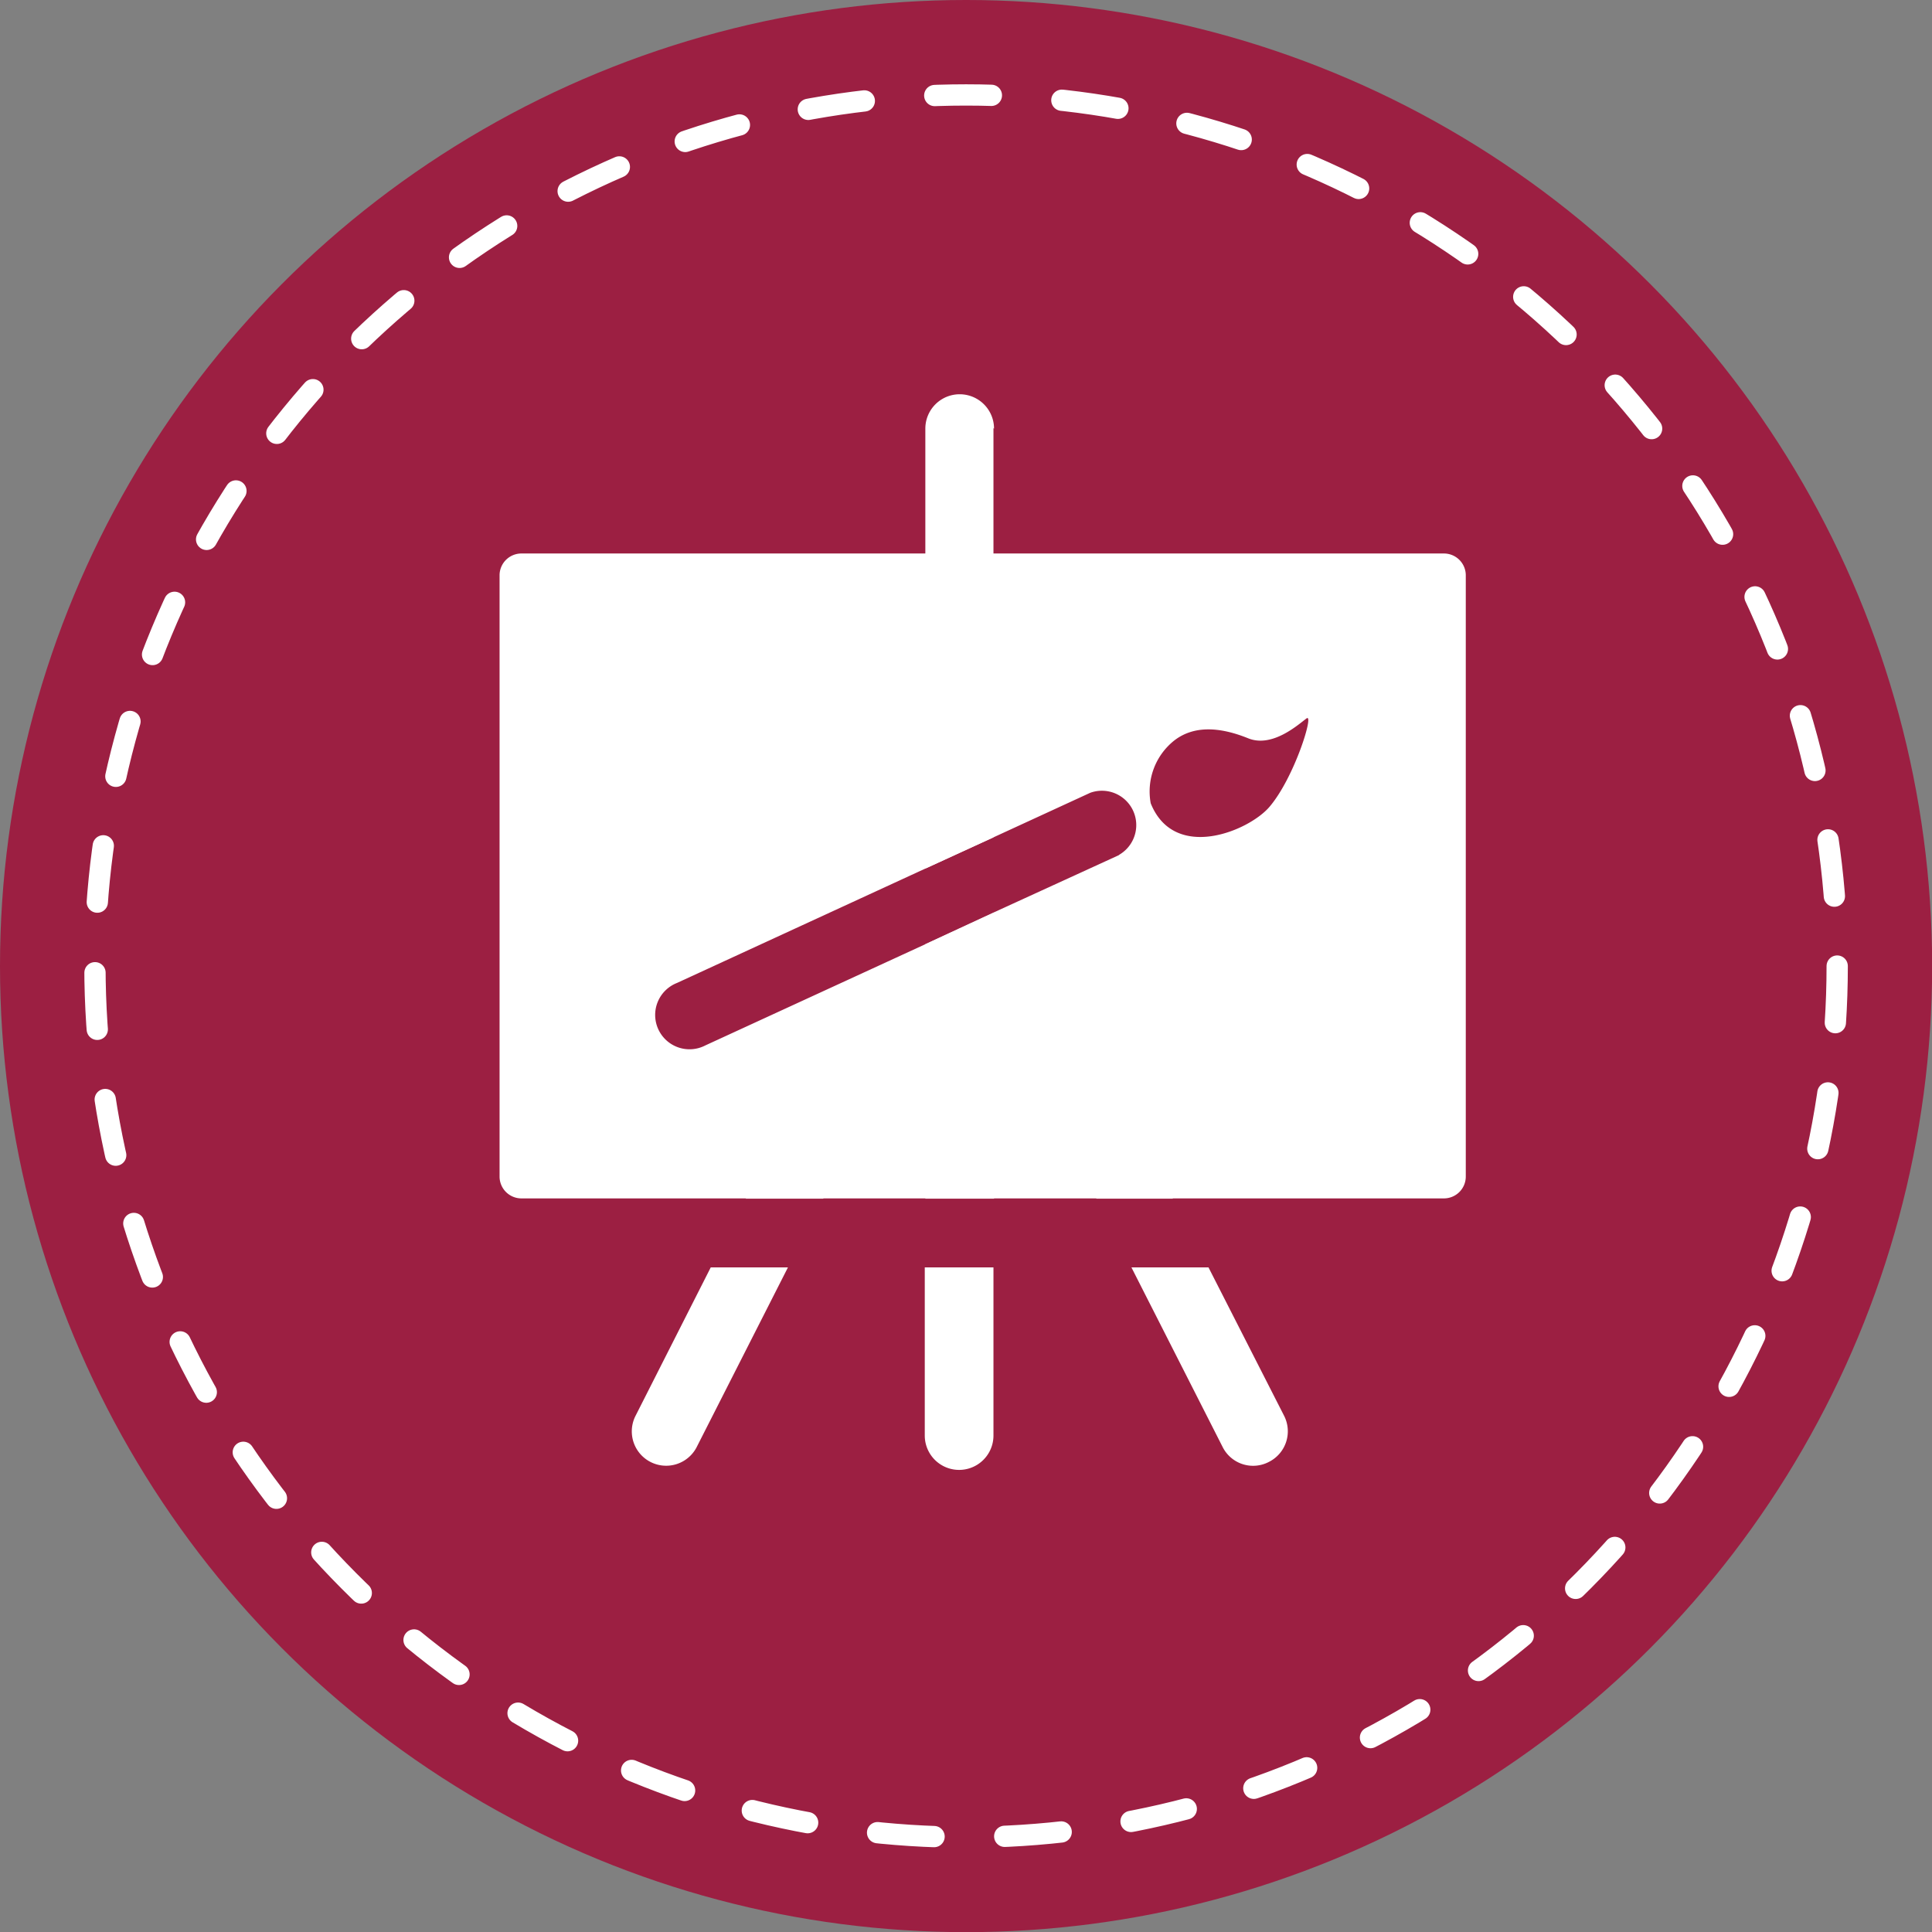
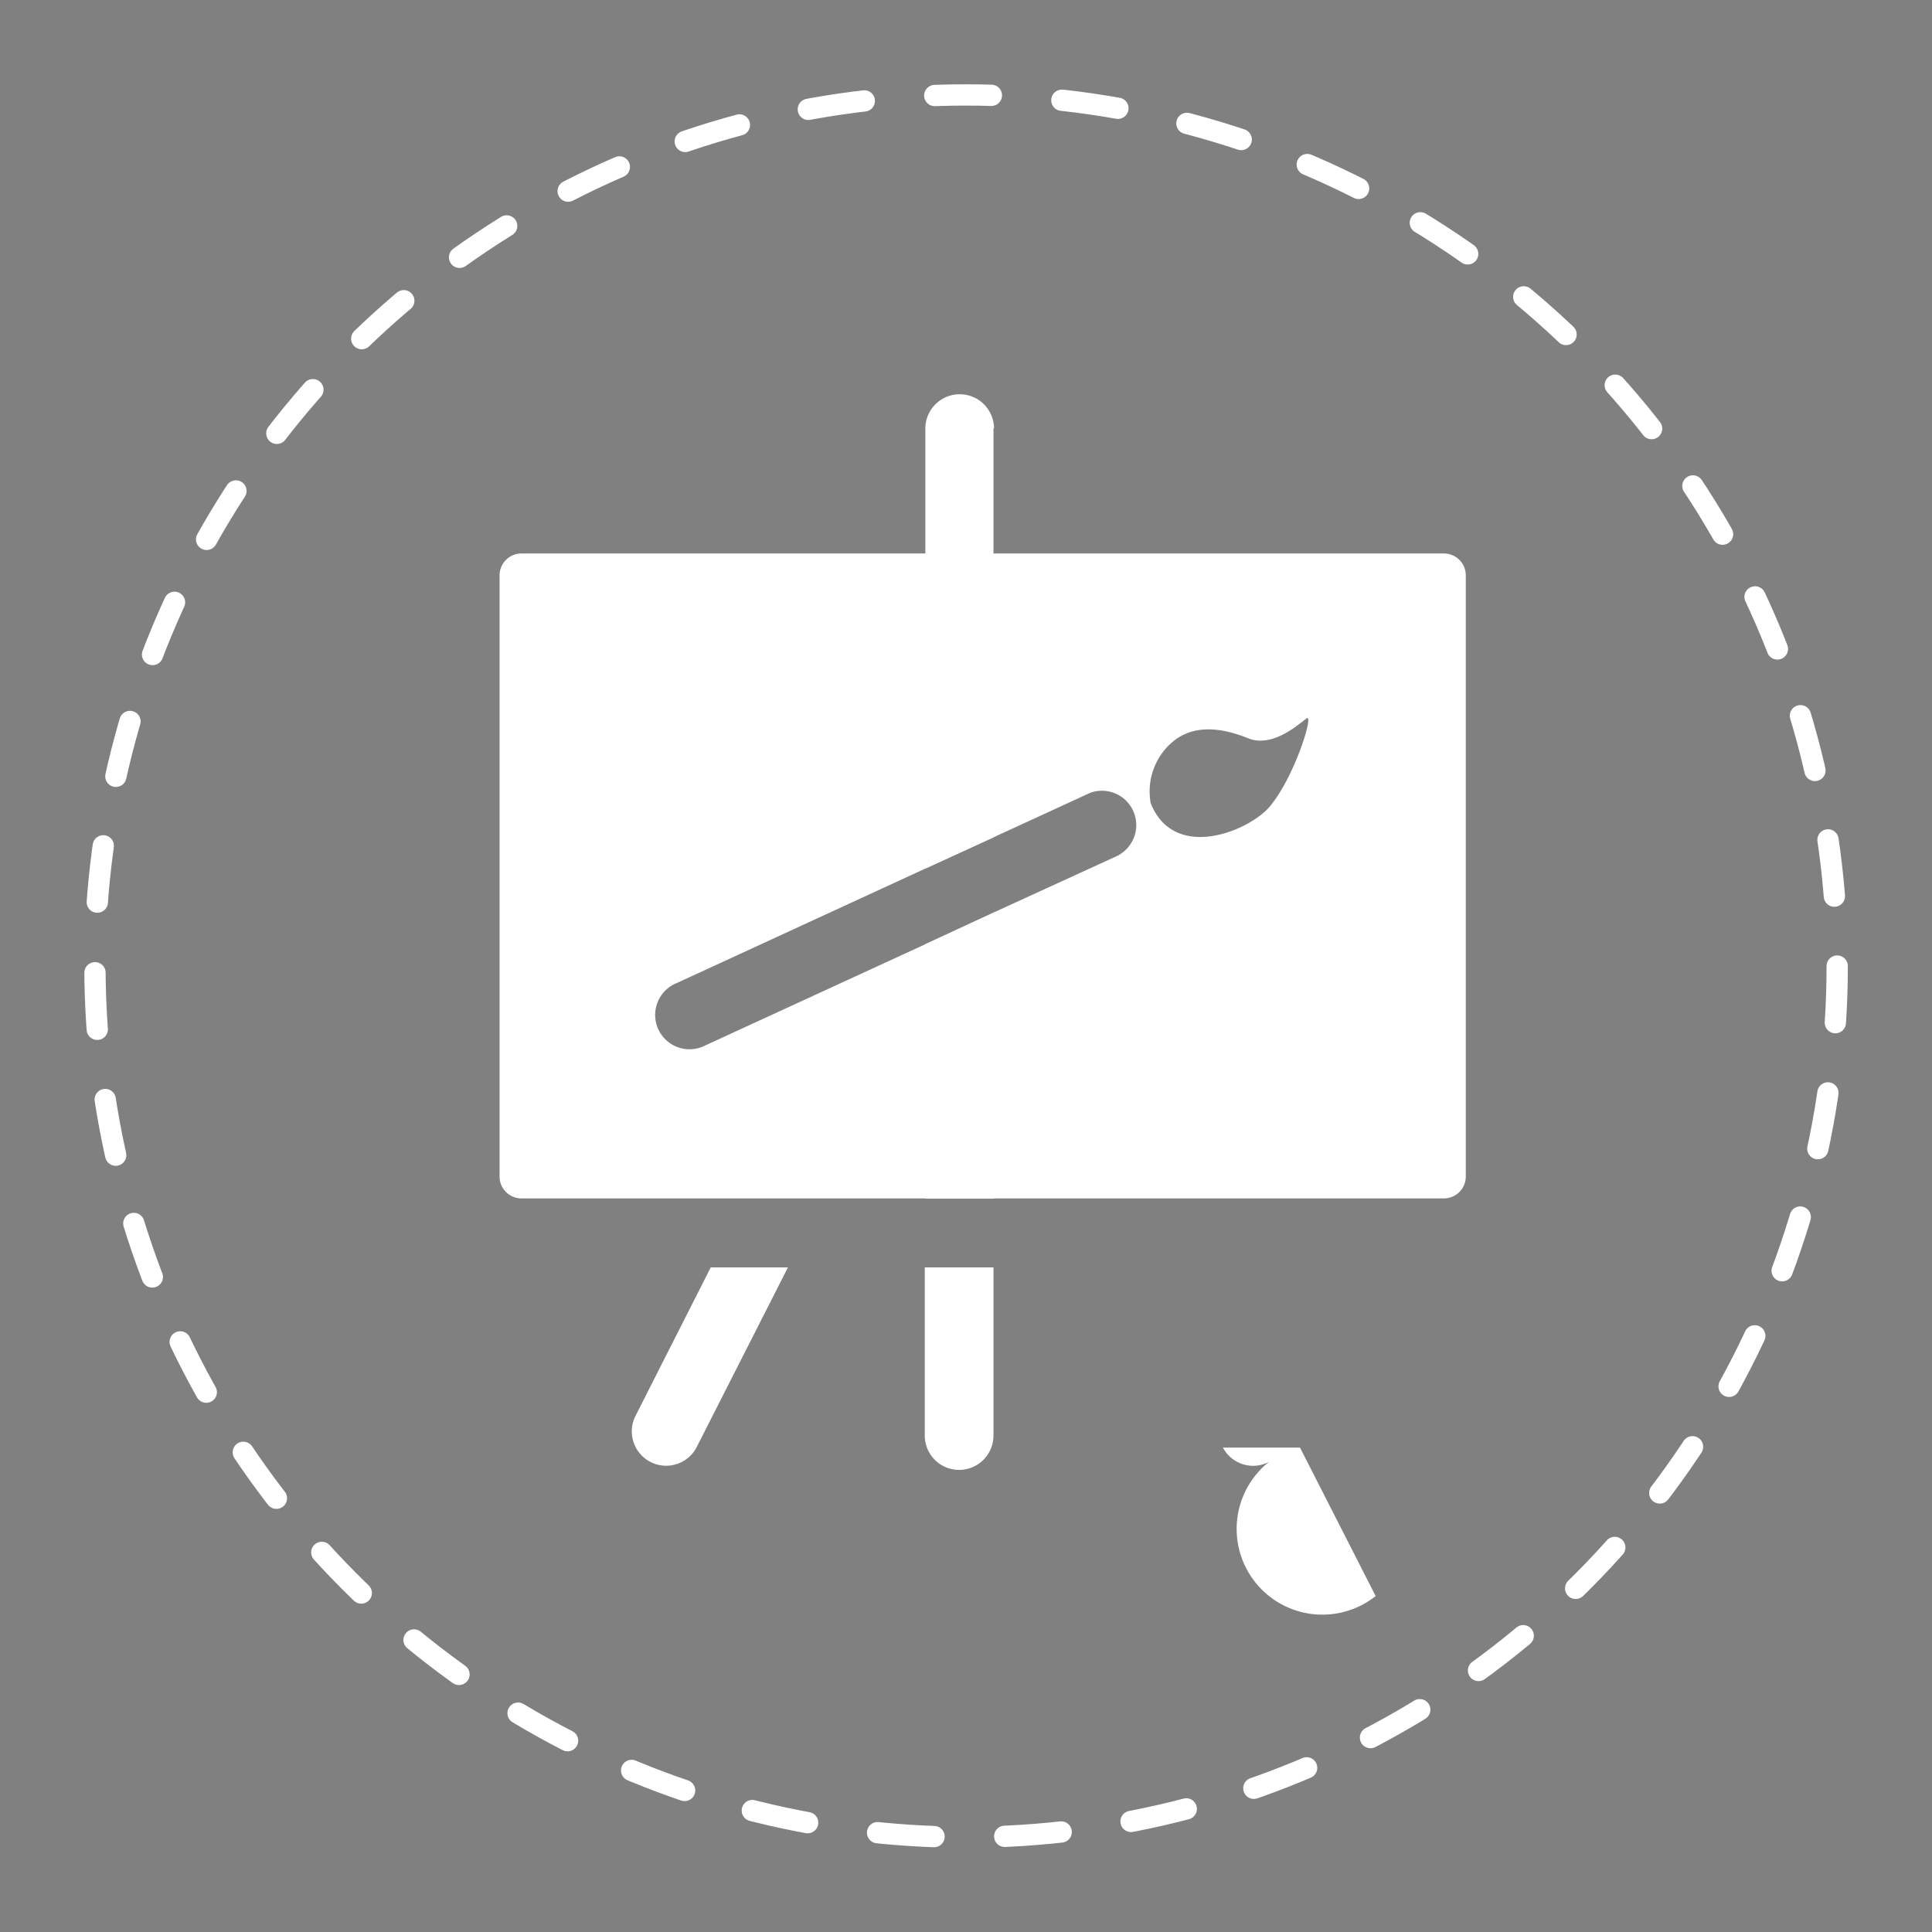
<svg xmlns="http://www.w3.org/2000/svg" viewBox="0 0 136.13 136.13">
  <rect x="0" y="0" width="136.13" height="136.13" fill="#808080" stroke="none" />
  <defs>
    <style>.a{fill:#9c1f42;}.b,.d{fill:none;}.b{stroke:#fff;stroke-linecap:round;stroke-miterlimit:10;stroke-width:1.5px;stroke-dasharray:3.99 4.98;}.c{fill:#fff;}</style>
  </defs>
-   <circle class="a" cx="68.07" cy="68.07" r="68.07" />
-   <circle class="a" cx="68.07" cy="68.07" r="61.38" />
  <circle class="b" cx="68.07" cy="68.07" r="61.38" />
  <path class="c" d="M101.78,39h-65A1.54,1.54,0,0,0,35.2,40.5V82.9a1.54,1.54,0,0,0,1.54,1.54h65a1.54,1.54,0,0,0,1.54-1.54V40.5A1.54,1.54,0,0,0,101.78,39ZM78.89,60.23,70,64.3l-2.42,1.12L65.2,66.53,49.7,73.66a2.42,2.42,0,1,1-2-4.4L65.2,61.2l2.42-1.11L70,59l6.82-3.14a2.42,2.42,0,0,1,2,4.39Zm10.55-3.37c-1.47,1.71-6.7,3.87-8.36-.26a4.58,4.58,0,0,1,1.68-4.44c1.31-1,3.07-1,5.21-.13,1.71.67,3.53-1,4.09-1.41S91.2,54.81,89.44,56.86Z" />
  <polygon class="c" points="67.62 65.42 70.04 64.3 70.04 84.46 65.2 84.46 65.2 66.53 67.62 65.42" />
  <path class="c" d="M70,30.17V59l-2.42,1.11L65.2,61.2v-31a2.42,2.42,0,0,1,4.84,0Z" />
  <path class="c" d="M70,89.3v11.85a2.42,2.42,0,1,1-4.84,0V89.3Z" />
  <line class="d" x1="52.8" y1="89.3" x2="46.91" y2="100.86" />
-   <line class="d" x1="59.35" y1="76.43" x2="55.26" y2="84.46" />
  <path class="c" d="M55.52,89.3,49.07,102a2.42,2.42,0,0,1-4.31-2.2L50.08,89.3Z" />
-   <path class="c" d="M61.51,77.53,58,84.46H52.54l4.65-9.13a2.42,2.42,0,0,1,4.32,2.2Z" />
  <line class="d" x1="88.32" y1="100.86" x2="82.44" y2="89.3" />
  <line class="d" x1="79.98" y1="84.46" x2="75.89" y2="76.43" />
-   <path class="c" d="M77.26,84.46l-3.53-6.93A2.42,2.42,0,0,1,78,75.33l4.65,9.13Z" />
-   <path class="c" d="M89.42,103A2.4,2.4,0,0,1,86.17,102L79.72,89.3h5.43l5.33,10.46A2.41,2.41,0,0,1,89.42,103Z" />
+   <path class="c" d="M89.42,103A2.4,2.4,0,0,1,86.17,102h5.43l5.33,10.46A2.41,2.41,0,0,1,89.42,103Z" />
</svg>